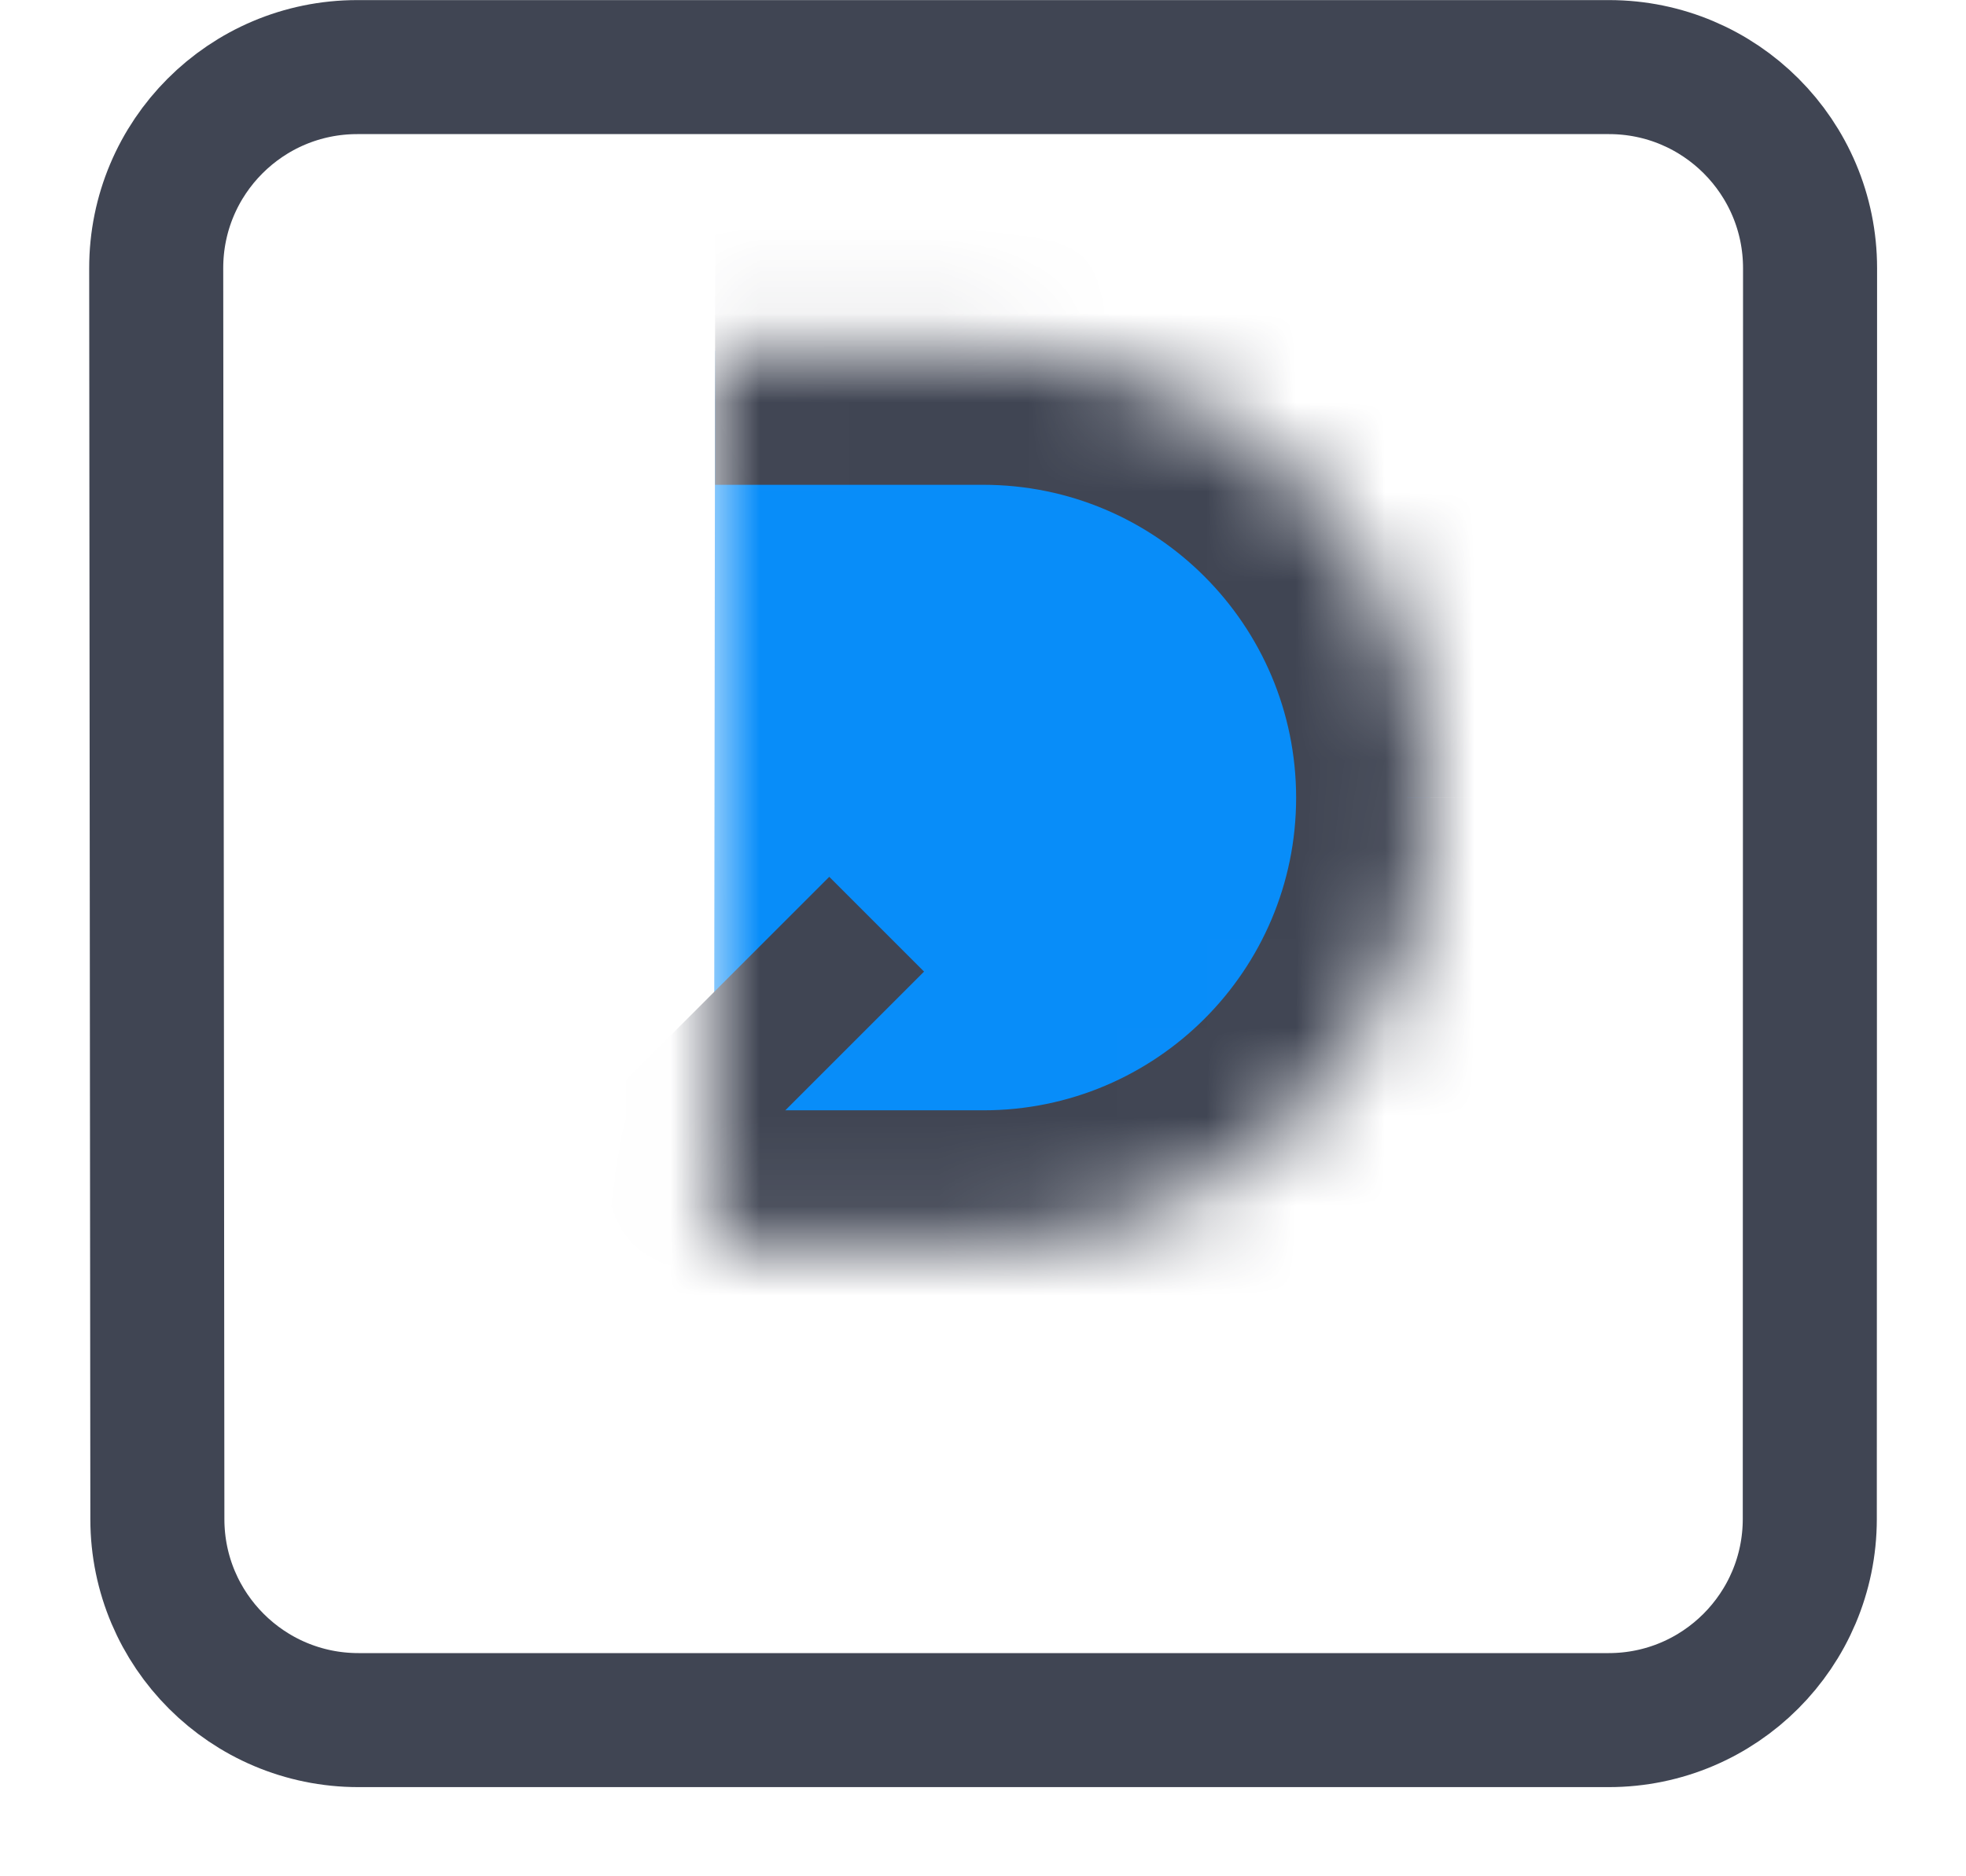
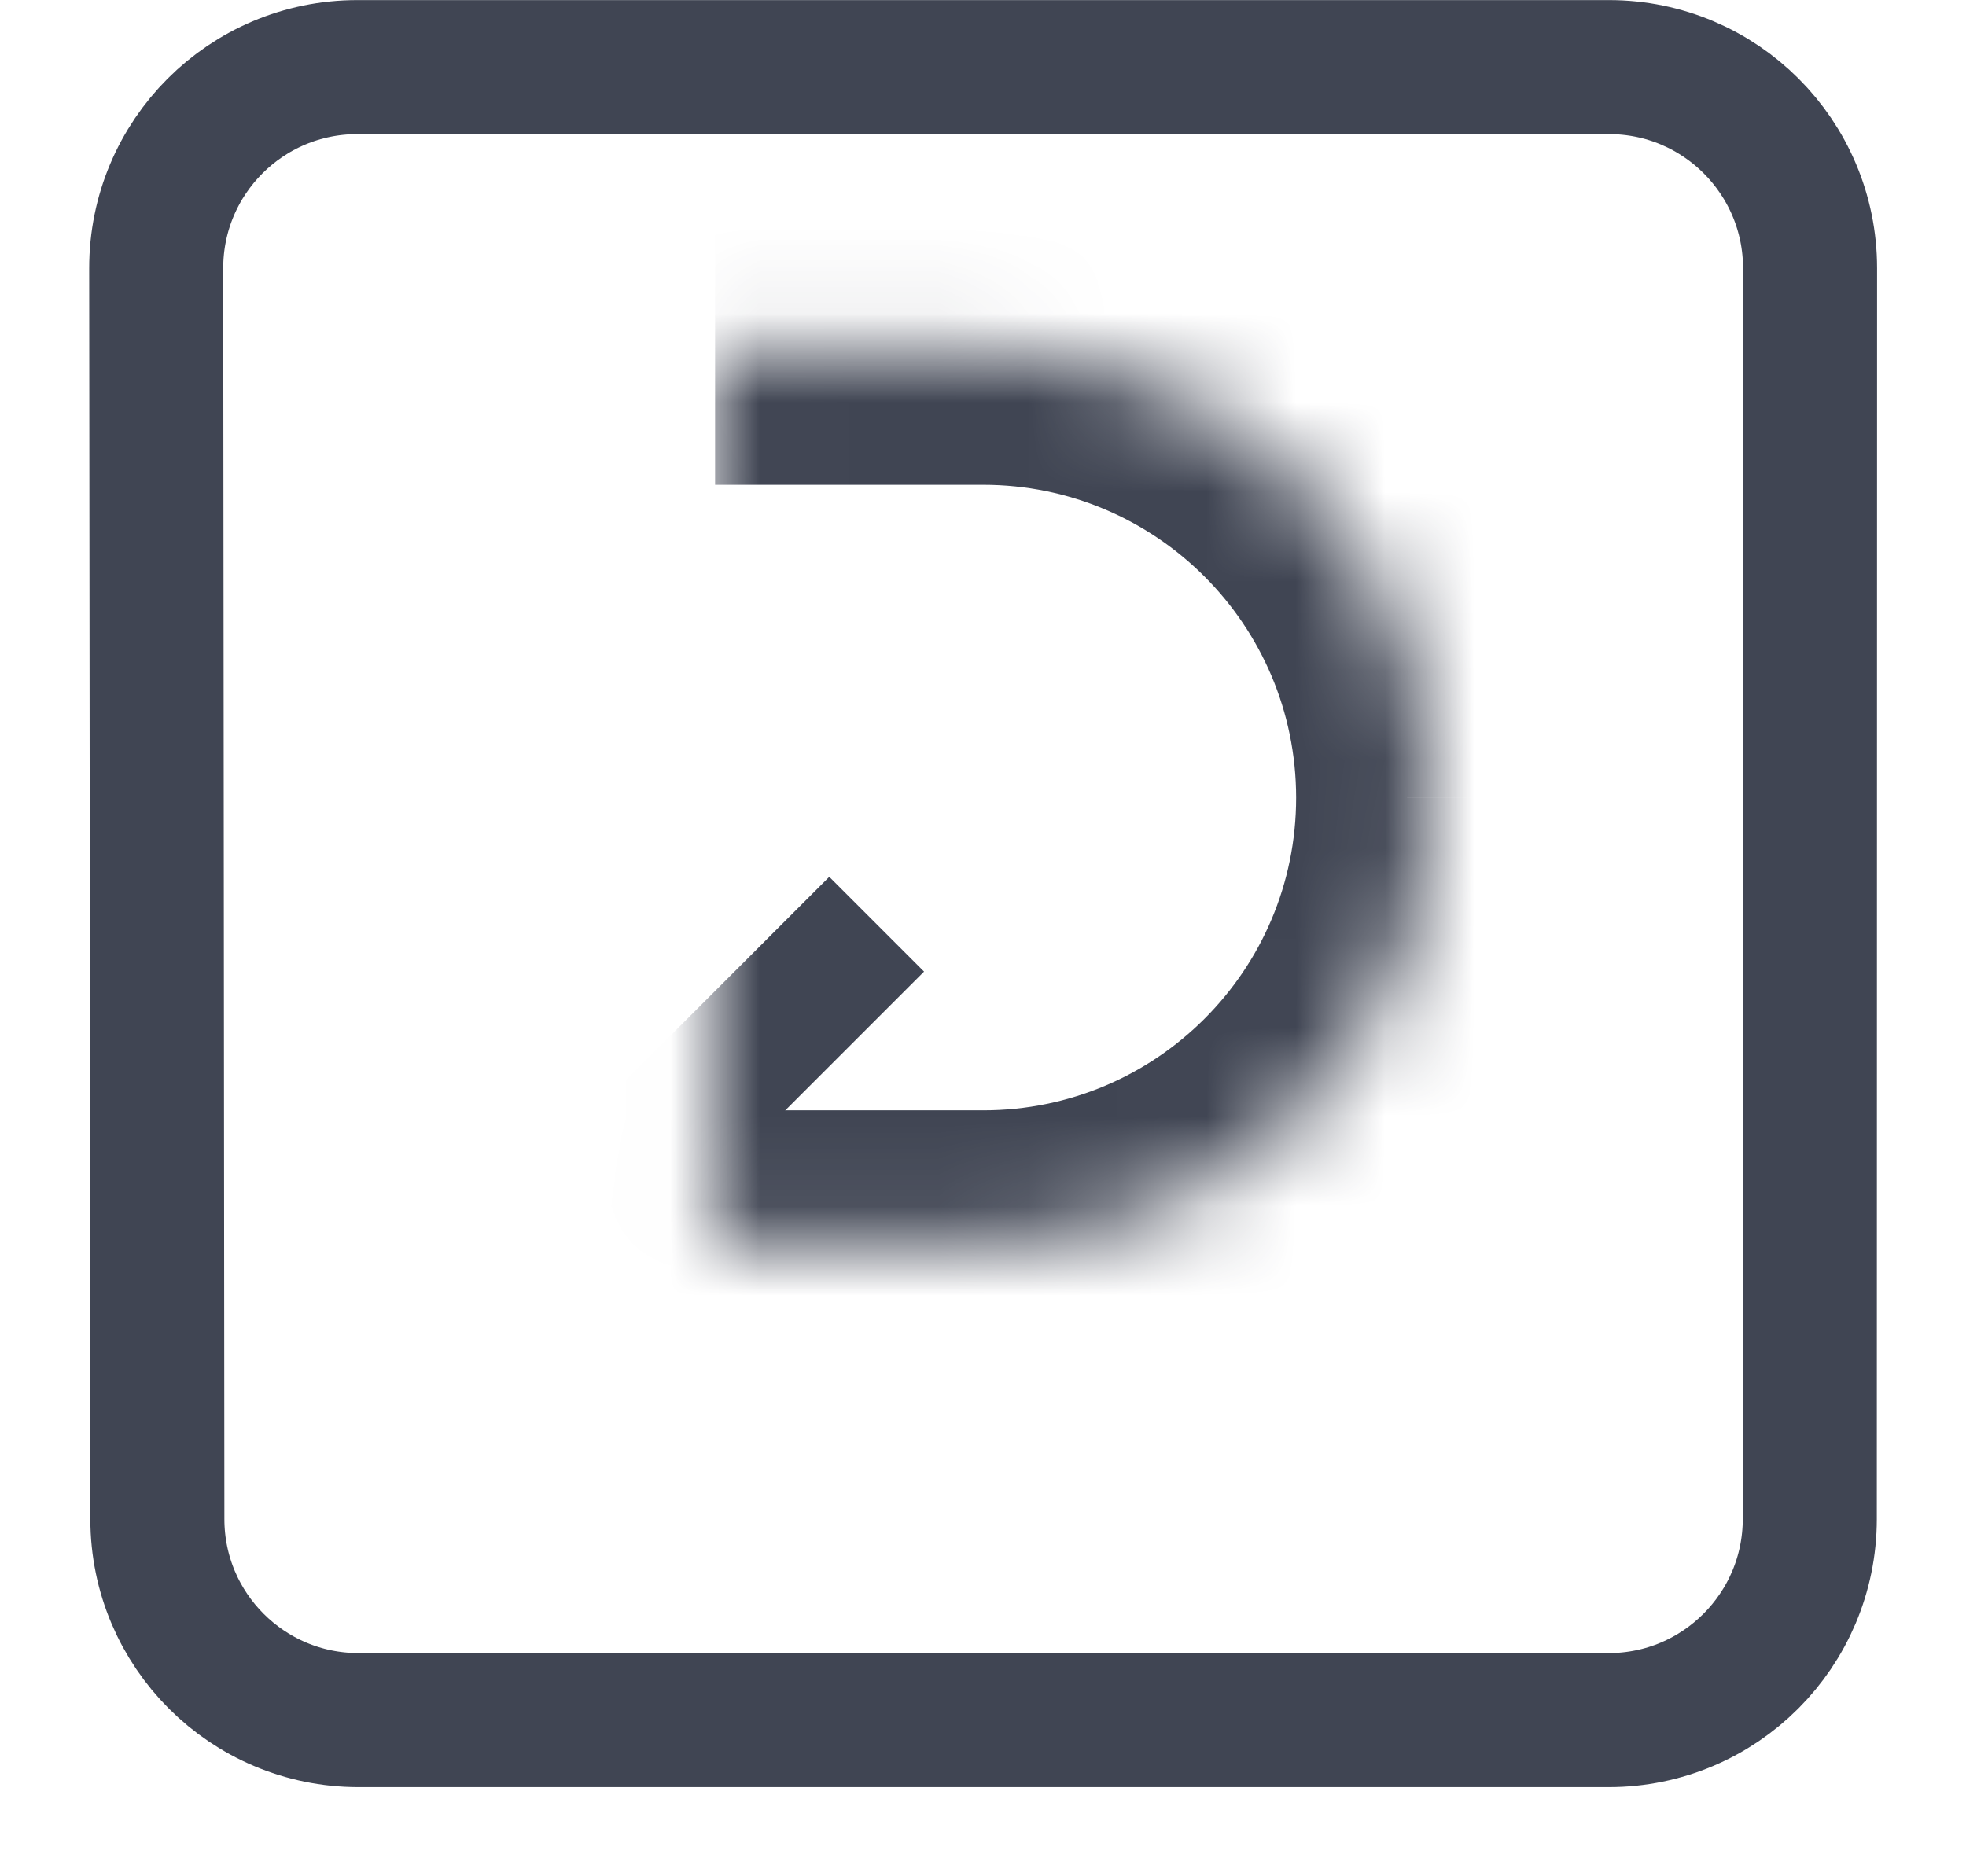
<svg xmlns="http://www.w3.org/2000/svg" width="22" height="21" viewBox="0 0 22 21" fill="none">
-   <path d="M1.748 3.004C1.746 1.76 2.754 0.751 3.998 0.751H18.005C19.248 0.751 20.255 1.759 20.255 3.002L20.252 17.002C20.251 18.244 19.244 19.252 18.002 19.252H4.011C2.769 19.252 1.762 18.245 1.761 17.004L1.748 3.004Z" stroke="#404553" stroke-width="1.5" />
+   <path d="M1.748 3.004C1.746 1.76 2.754 0.751 3.998 0.751H18.005C19.248 0.751 20.255 1.759 20.255 3.002L20.252 17.002C20.251 18.244 19.244 19.252 18.002 19.252H4.011C2.769 19.252 1.762 18.245 1.761 17.004Z" stroke="#404553" stroke-width="1.5" />
  <mask id="mask0" mask-type="alpha" maskUnits="userSpaceOnUse" x="7" y="3" width="10" height="11">
    <path fill-rule="evenodd" clip-rule="evenodd" d="M7.989 13.927C7.991 13.927 7.993 13.927 7.995 13.927H11.005C13.766 13.927 16.004 11.689 16.004 8.928C16.003 6.164 13.764 3.926 11.002 3.926H8.002" fill="white" />
  </mask>
  <g mask="url(#mask0)">
-     <path fill-rule="evenodd" clip-rule="evenodd" d="M7.989 13.927C7.991 13.927 7.993 13.927 7.995 13.927H11.005C13.766 13.927 16.004 11.689 16.004 8.928C16.003 6.164 13.764 3.926 11.002 3.926H8.002" fill="#088DF9" />
    <path d="M11.005 13.927V12.427V13.927ZM16.004 8.928L17.504 8.927V8.928H16.004ZM7.991 12.427C7.992 12.427 7.994 12.427 7.995 12.427V15.427C7.993 15.427 7.99 15.427 7.987 15.427L7.991 12.427ZM7.995 12.427H11.005V15.427H7.995V12.427ZM11.005 12.427C12.937 12.427 14.504 10.86 14.504 8.928H17.504C17.504 12.517 14.594 15.427 11.005 15.427V12.427ZM14.504 8.928C14.503 6.993 12.935 5.426 11.002 5.426V2.426C14.592 2.426 17.503 5.336 17.504 8.927L14.504 8.928ZM11.002 5.426H8.002V2.426H11.002V5.426Z" fill="#404553" />
    <path d="M9.81 10.344L6.981 13.173L9.81 16.001" stroke="#404553" stroke-width="1.5" />
  </g>
</svg>